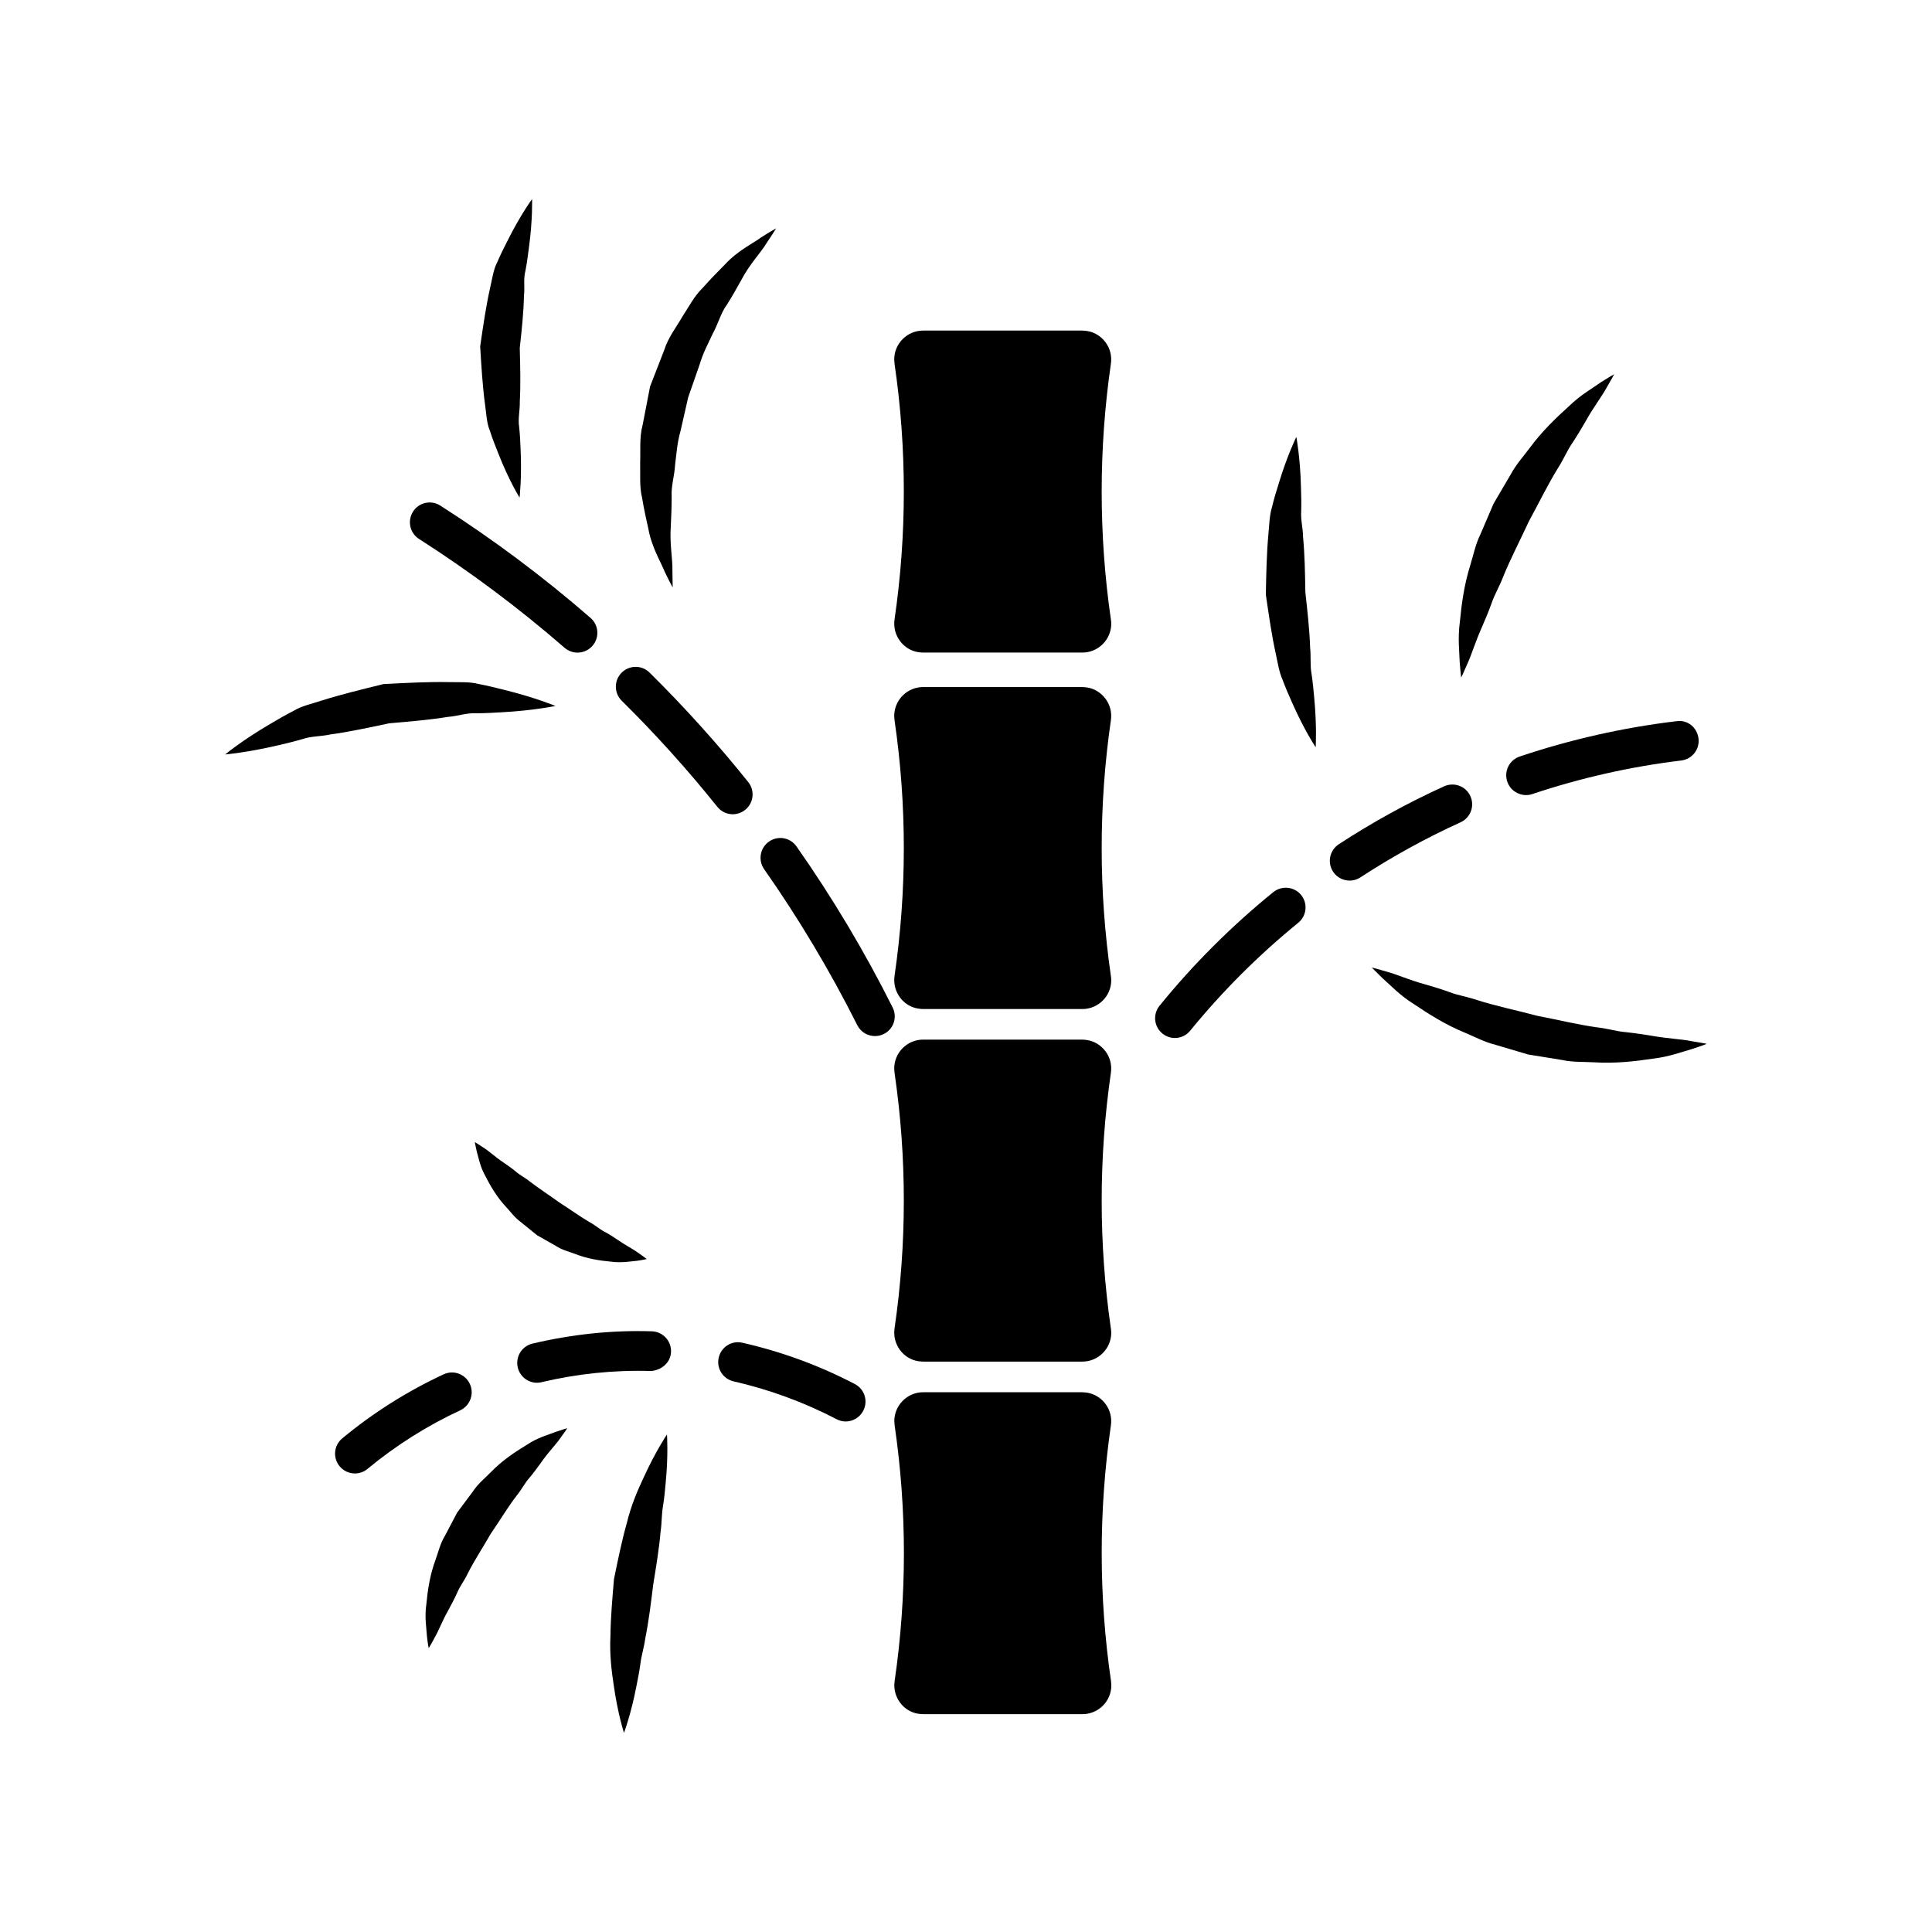
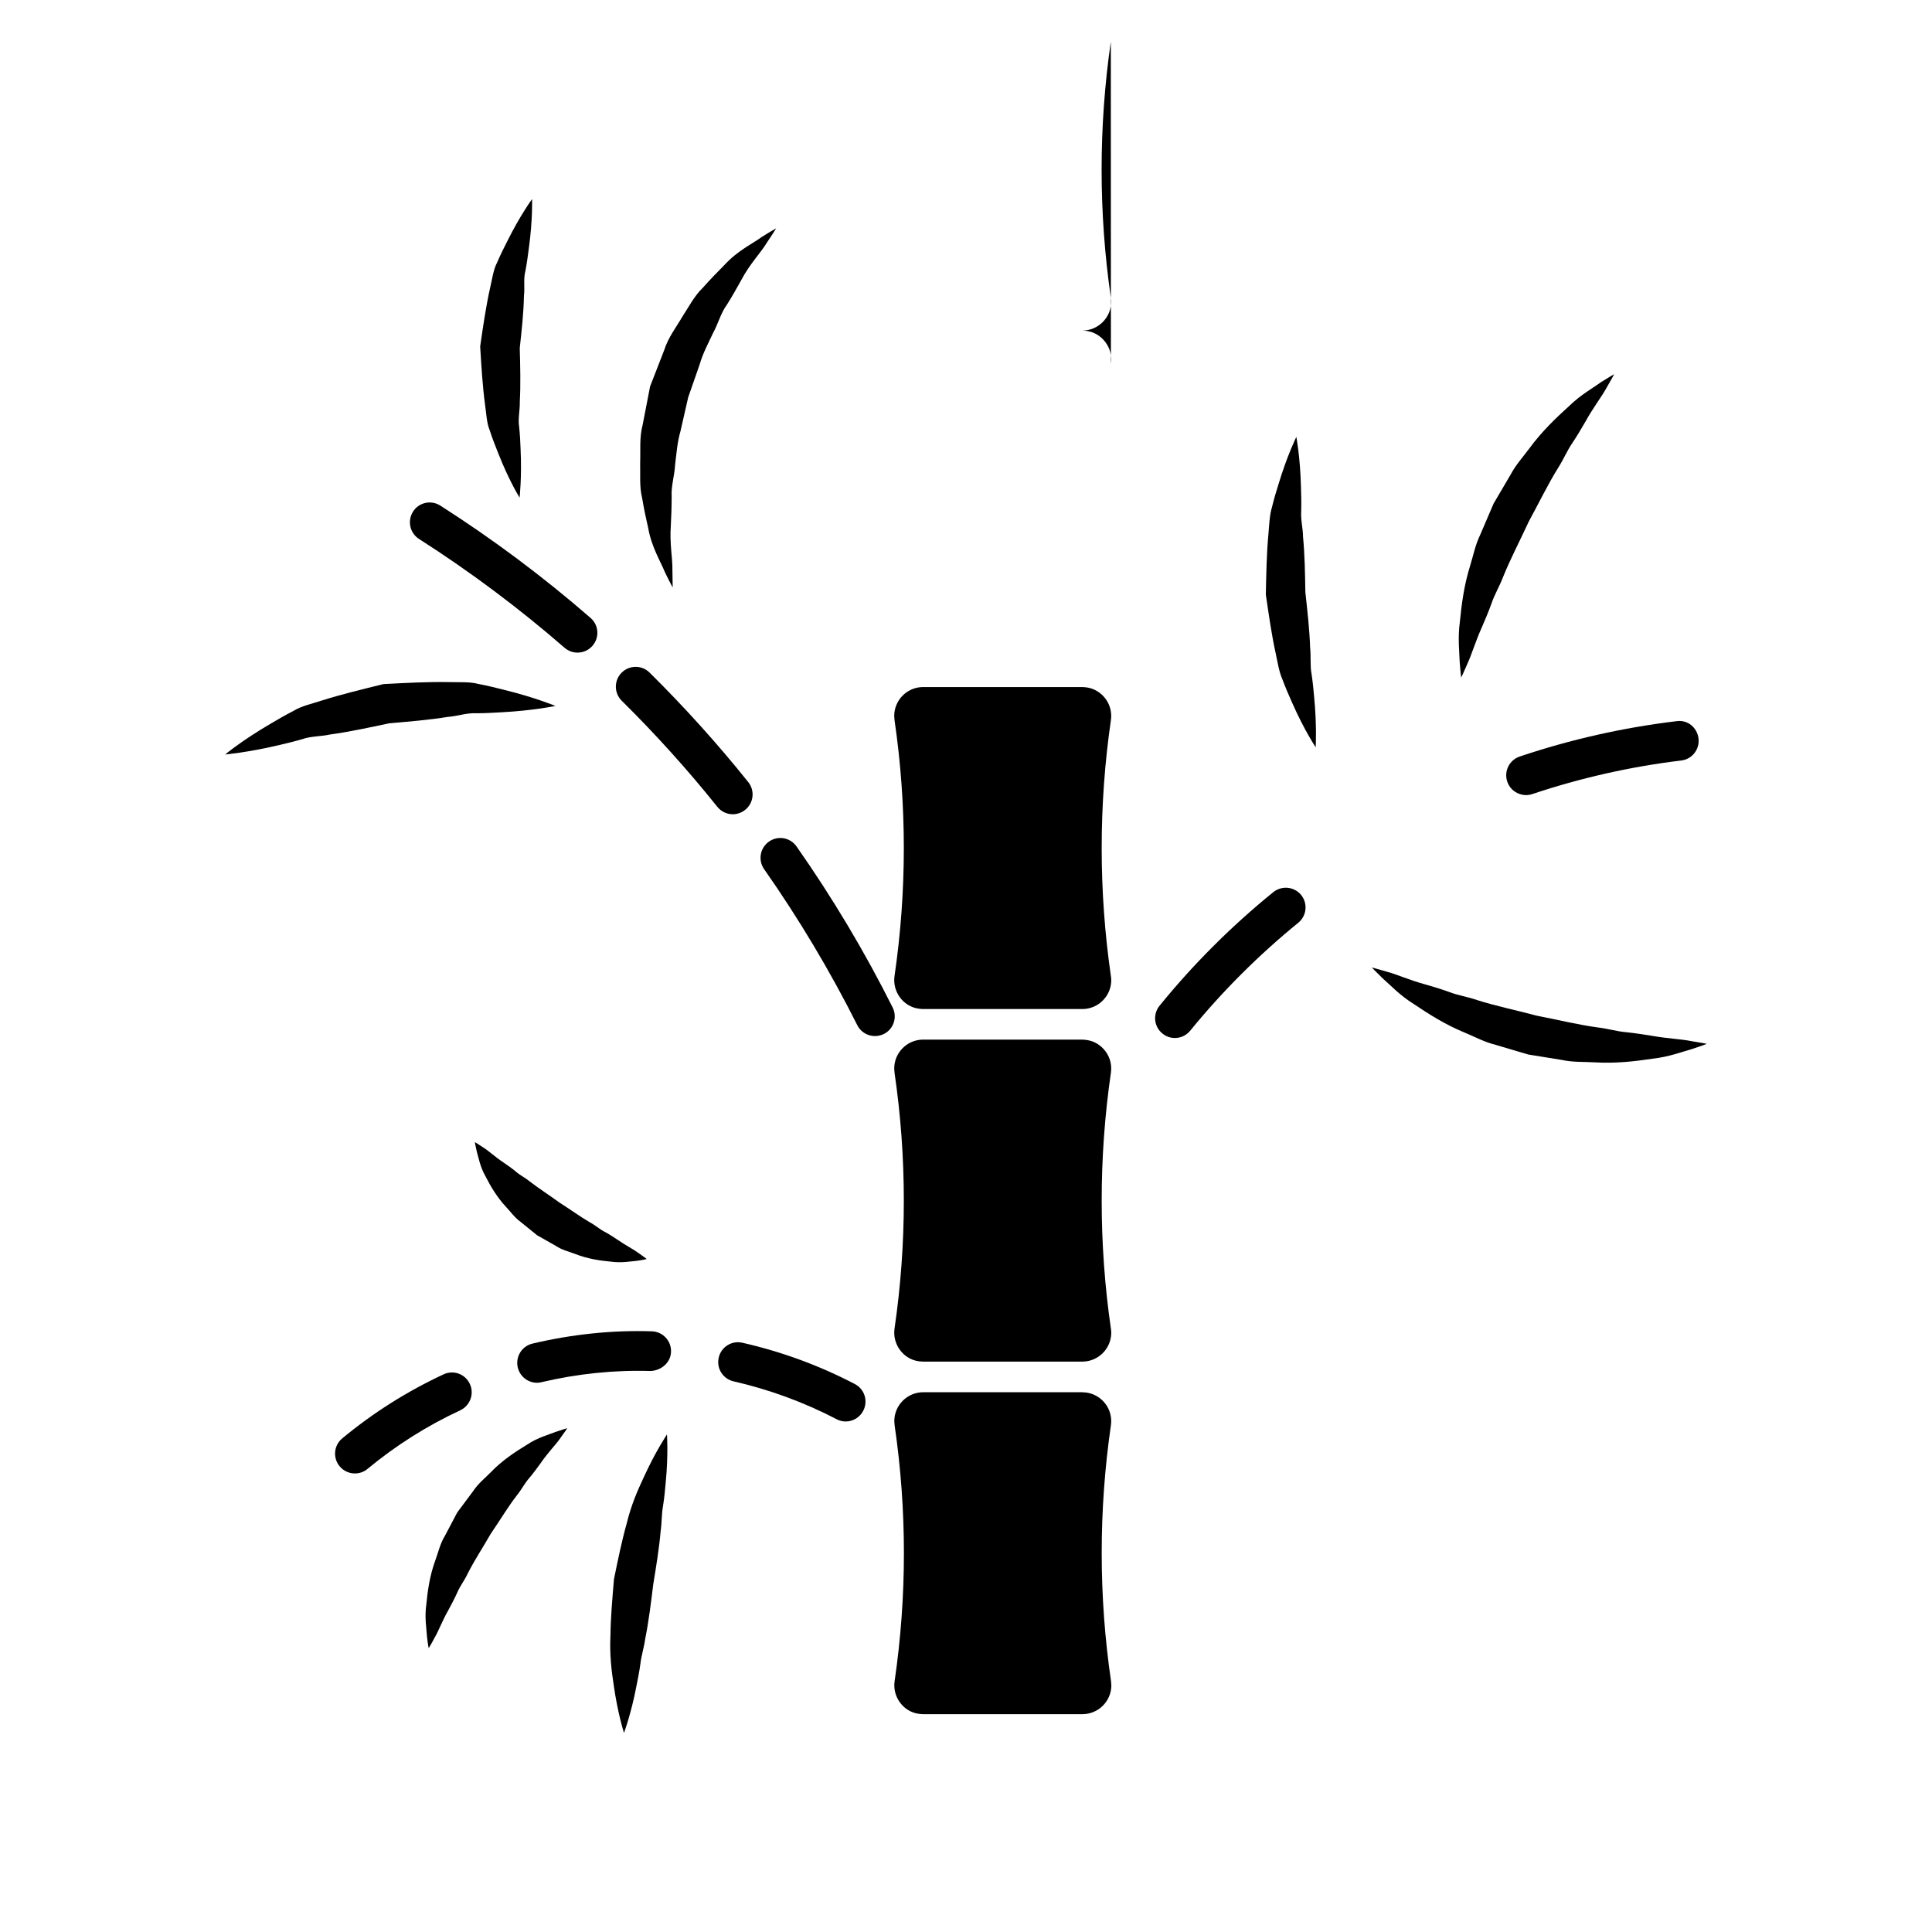
<svg xmlns="http://www.w3.org/2000/svg" fill="#000000" width="800px" height="800px" version="1.1" viewBox="144 144 512 512">
  <g>
-     <path d="m438.4 240.39c0.293-2.027-0.211-4.062-1.438-5.699-1.219-1.637-3.012-2.699-4.859-2.969-0.305-0.051-0.977-0.117-1.281-0.117h-42.184c-4.219 0-7.66 3.441-7.66 7.66 0 0.25 0.043 0.852 0.082 1.102 3.285 22.492 3.285 45.301 0 67.816-0.598 4.168 2.32 8.062 6.309 8.648 0.293 0.051 0.977 0.105 1.289 0.105h42.184c4.207 0 7.652-3.434 7.652-7.652 0-0.25-0.043-0.852-0.094-1.102-3.254-22.492-3.254-45.309 0-67.793z" />
+     <path d="m438.4 240.39c0.293-2.027-0.211-4.062-1.438-5.699-1.219-1.637-3.012-2.699-4.859-2.969-0.305-0.051-0.977-0.117-1.281-0.117h-42.184h42.184c4.207 0 7.652-3.434 7.652-7.652 0-0.25-0.043-0.852-0.094-1.102-3.254-22.492-3.254-45.309 0-67.793z" />
    <path d="m438.4 334.86c0.293-2.027-0.211-4.062-1.438-5.699-1.219-1.637-3.012-2.699-4.859-2.969-0.305-0.051-0.977-0.117-1.281-0.117h-42.184c-4.219 0-7.66 3.441-7.66 7.66 0 0.25 0.043 0.852 0.082 1.102 3.285 22.492 3.285 45.301 0 67.816-0.598 4.168 2.32 8.062 6.309 8.637 0.293 0.062 0.977 0.117 1.289 0.117h42.184c4.207 0 7.652-3.434 7.652-7.652 0-0.242-0.043-0.84-0.094-1.09-3.254-22.504-3.254-45.32 0-67.805z" />
    <path d="m438.4 428.3c0.293-2.027-0.211-4.074-1.438-5.699-1.219-1.637-3.012-2.707-4.859-2.969-0.305-0.062-0.977-0.125-1.281-0.125h-42.184c-4.219 0-7.66 3.441-7.66 7.66 0 0.242 0.043 0.852 0.082 1.102 3.285 22.492 3.285 45.289 0 67.816-0.598 4.156 2.32 8.062 6.309 8.648 0.293 0.043 0.977 0.105 1.289 0.105h42.184c4.207 0 7.652-3.441 7.652-7.652 0-0.25-0.043-0.852-0.094-1.09-3.254-22.504-3.254-45.324 0-67.797z" />
    <path d="m438.4 521.74c0.293-2.016-0.211-4.062-1.438-5.699-1.219-1.625-3.012-2.699-5.027-3-0.094-0.012-1.008-0.074-1.09-0.082l-42.184-0.004c-4.219 0-7.66 3.441-7.66 7.66 0 0.242 0.043 0.84 0.082 1.09 3.285 22.504 3.285 45.289 0 67.824-0.609 4.156 2.309 8.062 6.309 8.637 0.293 0.051 0.977 0.105 1.289 0.105h42.184c4.219 0 7.652-3.434 7.652-7.652 0-0.242-0.043-0.828-0.082-1.09-3.289-22.5-3.289-45.316-0.035-67.789z" />
    <path d="m380.56 410.99c-7.398-14.77-15.965-29.125-25.473-42.676-1.66-2.371-4.922-2.961-7.305-1.281-2.371 1.66-2.938 4.945-1.281 7.305 9.203 13.129 17.508 27.039 24.688 41.344 0.922 1.848 2.769 2.887 4.703 2.887 0.777 0 1.574-0.18 2.34-0.555 2.582-1.281 3.621-4.43 2.328-7.023z" />
    <path d="m341.48 358.62c2.258-1.805 2.625-5.113 0.809-7.367-8.102-10.117-16.91-19.879-26.145-29.012-2.066-2.047-5.383-2.016-7.422 0.043-2.035 2.059-2.016 5.383 0.043 7.422 8.965 8.859 17.488 18.305 25.336 28.109 1.039 1.289 2.562 1.973 4.106 1.973 1.141-0.016 2.305-0.395 3.273-1.168z" />
    <path d="m255.05 286.83c13.551 8.66 26.523 18.367 38.562 28.832 1.008 0.871 2.215 1.289 3.441 1.289 1.48 0 2.918-0.621 3.957-1.805 1.922-2.184 1.68-5.5-0.516-7.398-12.426-10.812-25.809-20.824-39.801-29.758-2.434-1.562-5.688-0.859-7.231 1.586-1.562 2.457-0.848 5.699 1.586 7.254z" />
    <path d="m283.24 215.79c0.418-2.141 0.672-4.199 0.922-6.098 1.039-7.598 0.84-12.93 0.84-12.93s-3.168 4.305-6.57 11.168c-0.871 1.711-1.805 3.559-2.656 5.562-1.027 1.922-1.324 4.398-1.891 6.789-1.09 4.871-1.867 10.211-2.633 15.523 0.316 5.269 0.629 10.539 1.289 15.406 0.355 2.426 0.398 4.816 1.281 6.938 0.691 2.164 1.5 4.156 2.227 5.992 2.887 7.359 5.648 11.734 5.648 11.734s0.621-5.469 0.262-12.898c-0.062-1.867-0.168-3.863-0.387-5.941-0.336-2.059 0.242-4.344 0.18-6.613 0.25-4.566 0.117-9.371-0.012-14.191 0.516-4.672 1.027-9.34 1.113-13.855 0.27-2.219-0.191-4.422 0.387-6.586z" />
    <path d="m322.91 267.13c0.367-2.887 0.566-5.898 1.418-8.836 0.66-2.969 1.363-5.973 2.047-8.984 1.027-2.918 2.035-5.848 3.035-8.711 0.84-2.949 2.277-5.582 3.504-8.238 1.395-2.519 2.129-5.469 3.695-7.566 1.418-2.227 2.644-4.441 3.809-6.527 2.203-4.25 5.281-7.379 6.75-9.875 1.648-2.426 2.519-3.883 2.519-3.883s-1.5 0.828-3.969 2.394c-2.383 1.762-6.191 3.473-9.699 7.285-1.816 1.828-3.801 3.852-5.816 6.129-2.227 2.152-3.602 4.914-5.394 7.641-1.625 2.801-3.746 5.5-4.777 8.797-1.238 3.191-2.5 6.422-3.758 9.676-0.66 3.41-1.312 6.824-1.973 10.191-0.891 3.316-0.523 6.75-0.652 9.973 0.074 3.254-0.219 6.371 0.504 9.301 0.484 2.93 1.09 5.668 1.648 8.156 0.902 5.027 3.305 8.816 4.375 11.516 1.281 2.664 2.09 4.113 2.09 4.113s-0.02-1.691-0.074-4.648c0.082-2.949-0.777-6.906-0.418-11.754 0.125-2.402 0.219-4.996 0.219-7.672-0.176-2.746 0.77-5.578 0.918-8.477z" />
    <path d="m262.73 333.98c2.531-0.18 4.879-1.082 7.348-0.957 2.414 0 4.723-0.137 6.856-0.262 8.523-0.453 14.266-1.68 14.266-1.68s-5.449-2.266-13.707-4.293c-2.066-0.516-4.305-1.082-6.695-1.531-2.332-0.629-5.059-0.418-7.797-0.492-5.5-0.105-11.441 0.211-17.359 0.523-5.668 1.387-11.336 2.762-16.531 4.41-2.582 0.852-5.164 1.375-7.336 2.699-2.227 1.133-4.281 2.34-6.16 3.453-7.547 4.41-11.945 8.094-11.945 8.094s6.016-0.535 14.098-2.445c2.027-0.473 4.199-0.988 6.445-1.648 2.215-0.777 4.816-0.66 7.293-1.207 5.082-0.691 10.359-1.848 15.648-2.961 5.293-0.461 10.574-0.895 15.578-1.703z" />
    <path d="m543.44 351.13c0.734 2.195 2.793 3.578 4.984 3.578 0.555 0 1.102-0.082 1.66-0.273 12.785-4.281 26.039-7.273 39.453-8.891 2.875-0.336 4.934-2.949 4.586-5.836-0.348-2.867-2.844-5.027-5.836-4.586-14.117 1.691-28.098 4.84-41.543 9.363-2.75 0.926-4.231 3.894-3.305 6.644z" />
-     <path d="m533.66 354.98c-1.188-2.644-4.293-3.789-6.949-2.602-9.656 4.387-19.039 9.551-27.918 15.355-2.414 1.574-3.106 4.84-1.523 7.254 1.008 1.543 2.688 2.383 4.398 2.383 0.988 0 1.973-0.273 2.856-0.859 8.43-5.5 17.328-10.41 26.504-14.578 2.664-1.199 3.848-4.309 2.633-6.953z" />
    <path d="m481.43 380.43c-11.051 8.965-21.203 19.094-30.133 30.094-1.828 2.246-1.5 5.543 0.754 7.367 0.965 0.797 2.152 1.188 3.297 1.188 1.531 0 3.035-0.66 4.082-1.953 8.492-10.422 18.125-20.035 28.621-28.582 2.246-1.828 2.582-5.133 0.754-7.379-1.82-2.215-5.117-2.551-7.375-0.734z" />
    <path d="m559.8 251.64c-3.316 2.981-7.199 6.688-10.477 11.156-1.66 2.234-3.633 4.398-5.008 7-1.492 2.531-2.992 5.102-4.504 7.672-1.176 2.75-2.352 5.481-3.504 8.176-1.301 2.644-1.859 5.519-2.676 8.176-1.68 5.332-2.32 10.539-2.75 14.957-0.598 4.387-0.105 8.176-0.043 10.738 0.188 2.582 0.387 4.051 0.387 4.051s0.672-1.363 1.68-3.727c1.09-2.363 2.09-5.785 3.84-9.688 0.852-1.973 1.754-4.082 2.562-6.34 0.766-2.266 2.109-4.481 3.023-6.906 1.953-4.828 4.523-9.719 6.824-14.715 2.644-4.828 5.039-9.824 7.789-14.242 1.395-2.164 2.394-4.598 3.727-6.519 1.312-1.961 2.457-3.926 3.527-5.762 2.047-3.715 4.367-6.676 5.574-8.934 1.312-2.227 1.996-3.559 1.996-3.559s-1.312 0.723-3.496 2.109c-2.059 1.527-5.281 3.25-8.473 6.356z" />
    <path d="m491.57 322.57c-0.41-2.129-0.117-4.523-0.367-6.875-0.156-4.766-0.723-9.773-1.27-14.77-0.082-4.953-0.156-9.887-0.609-14.59-0.02-2.371-0.66-4.598-0.492-6.887 0.062-2.246 0-4.387-0.062-6.359-0.188-7.914-1.227-13.309-1.227-13.309s-2.434 4.934-4.711 12.5c-0.598 1.891-1.219 3.938-1.742 6.129-0.66 2.129-0.715 4.648-0.945 7.168-0.473 5.059-0.578 10.527-0.684 15.996 0.777 5.32 1.531 10.664 2.613 15.566 0.535 2.457 0.871 4.859 1.816 7 0.809 2.172 1.691 4.188 2.519 6.035 3.254 7.398 6.266 11.859 6.266 11.859s0.336-5.617-0.41-13.309c-0.172-1.918-0.359-3.996-0.695-6.156z" />
    <path d="m581.79 418.5c-2.129-0.336-4.418-0.703-6.824-0.957-2.414-0.188-4.934-0.965-7.527-1.258-5.227-0.703-10.664-2.059-16.133-3.106-5.383-1.438-10.863-2.562-15.879-4.156-2.465-0.859-5.09-1.25-7.305-2.109-2.234-0.82-4.449-1.469-6.519-2.066-4.137-1.125-7.609-2.707-10.109-3.348-2.5-0.746-3.957-1.113-3.957-1.113s1.027 1.102 2.906 2.906c1.984 1.711 4.449 4.449 8.301 6.832 3.727 2.508 8.301 5.449 13.496 7.559 2.602 1.09 5.195 2.488 8.094 3.203 2.844 0.84 5.742 1.699 8.637 2.562 2.981 0.473 5.953 0.965 8.891 1.438 2.906 0.652 5.879 0.473 8.691 0.641 5.625 0.348 10.895-0.285 15.336-0.957 4.449-0.484 8.062-1.898 10.559-2.582 2.488-0.809 3.871-1.363 3.871-1.363s-1.512-0.316-4.082-0.715c-2.574-0.539-6.164-0.656-10.445-1.41z" />
    <path d="m370.55 510.79c-9.445-4.934-19.48-8.605-29.809-10.949-2.832-0.66-5.637 1.125-6.277 3.957-0.652 2.832 1.125 5.637 3.957 6.277 9.426 2.152 18.609 5.512 27.277 10.023 0.777 0.41 1.605 0.609 2.414 0.609 1.898 0 3.715-1.039 4.648-2.824 1.359-2.594 0.359-5.75-2.211-7.094z" />
    <path d="m316.73 496.81c-10.613-0.336-21.211 0.797-31.605 3.254-2.824 0.66-4.578 3.484-3.914 6.32 0.566 2.414 2.719 4.062 5.102 4.062 0.398 0 0.797-0.051 1.195-0.156 9.508-2.234 19.207-3.254 28.926-2.961 2.801-0.137 5.312-2.203 5.394-5.102 0.098-2.906-2.191-5.332-5.098-5.418z" />
    <path d="m268.52 510.77c-1.219-2.633-4.324-3.801-6.969-2.551-9.625 4.473-18.652 10.172-26.859 16.973-2.227 1.848-2.539 5.152-0.684 7.391 1.039 1.25 2.531 1.898 4.039 1.898 1.176 0 2.383-0.387 3.348-1.207 7.504-6.215 15.777-11.441 24.57-15.523 2.621-1.238 3.773-4.356 2.555-6.981z" />
    <path d="m283.63 526.88c-3.012 1.828-6.613 4.176-9.625 7.336-1.531 1.555-3.359 3.012-4.641 4.977-1.387 1.859-2.793 3.738-4.199 5.637-1.09 2.078-2.195 4.168-3.285 6.234-1.219 1.973-1.723 4.273-2.477 6.34-1.531 4.137-2.09 8.262-2.414 11.723-0.516 3.441 0.043 6.477 0.156 8.48 0.219 2.035 0.461 3.18 0.461 3.18s0.66-1.039 1.594-2.824c1.039-1.762 1.973-4.367 3.602-7.231 0.789-1.449 1.617-2.992 2.363-4.648 0.684-1.68 1.941-3.266 2.762-5.027 1.762-3.527 4.082-7 6.141-10.613 2.363-3.422 4.481-7.023 6.894-10.141 1.238-1.512 2.141-3.328 3.316-4.629 1.156-1.355 2.164-2.769 3.117-4.082 1.836-2.688 3.969-4.797 5.082-6.453 1.207-1.625 1.848-2.644 1.848-2.644s-1.156 0.305-3.074 0.977c-1.91 0.766-4.691 1.438-7.621 3.41z" />
    <path d="m314.6 535.5c-1.625 3.441-3.379 7.484-4.512 12.219-1.312 4.629-2.34 9.719-3.379 14.777-0.43 5.09-0.883 10.211-0.934 15.008-0.25 4.777 0.273 9.277 0.871 13.098 1.082 7.652 2.719 12.625 2.719 12.625s1.898-5.047 3.305-12.438c0.379-1.848 0.766-3.84 1.051-5.93 0.25-2.109 0.965-4.305 1.27-6.582 0.922-4.566 1.512-9.414 2.109-14.285 0.777-4.785 1.574-9.574 1.973-14.168 0.336-2.297 0.242-4.543 0.629-6.695 0.348-2.129 0.535-4.188 0.703-6.086 0.746-7.59 0.348-12.891 0.348-12.891s-2.992 4.406-6.152 11.348z" />
    <path d="m280.7 454.48c-1.082-0.902-2.203-1.68-3.285-2.414-2.172-1.438-3.945-3.117-5.344-3.969-1.375-0.934-2.234-1.426-2.234-1.426s0.148 0.988 0.535 2.602c0.492 1.586 0.828 3.871 2.246 6.371 1.289 2.562 3.055 5.606 5.469 8.176 1.207 1.289 2.297 2.844 3.832 3.957l4.43 3.59 4.965 2.812c1.562 1.059 3.434 1.492 5.082 2.121 3.305 1.312 6.676 1.793 9.488 2.047 2.801 0.398 5.269-0.082 6.906-0.219 1.66-0.23 2.594-0.473 2.594-0.473s-0.797-0.652-2.152-1.574c-1.344-1.008-3.316-1.973-5.5-3.484-1.102-0.723-2.277-1.523-3.547-2.184-1.289-0.66-2.457-1.742-3.82-2.457-2.676-1.562-5.332-3.516-8.094-5.258-2.633-1.93-5.414-3.695-7.871-5.594-1.188-0.988-2.68-1.703-3.699-2.625z" />
  </g>
</svg>